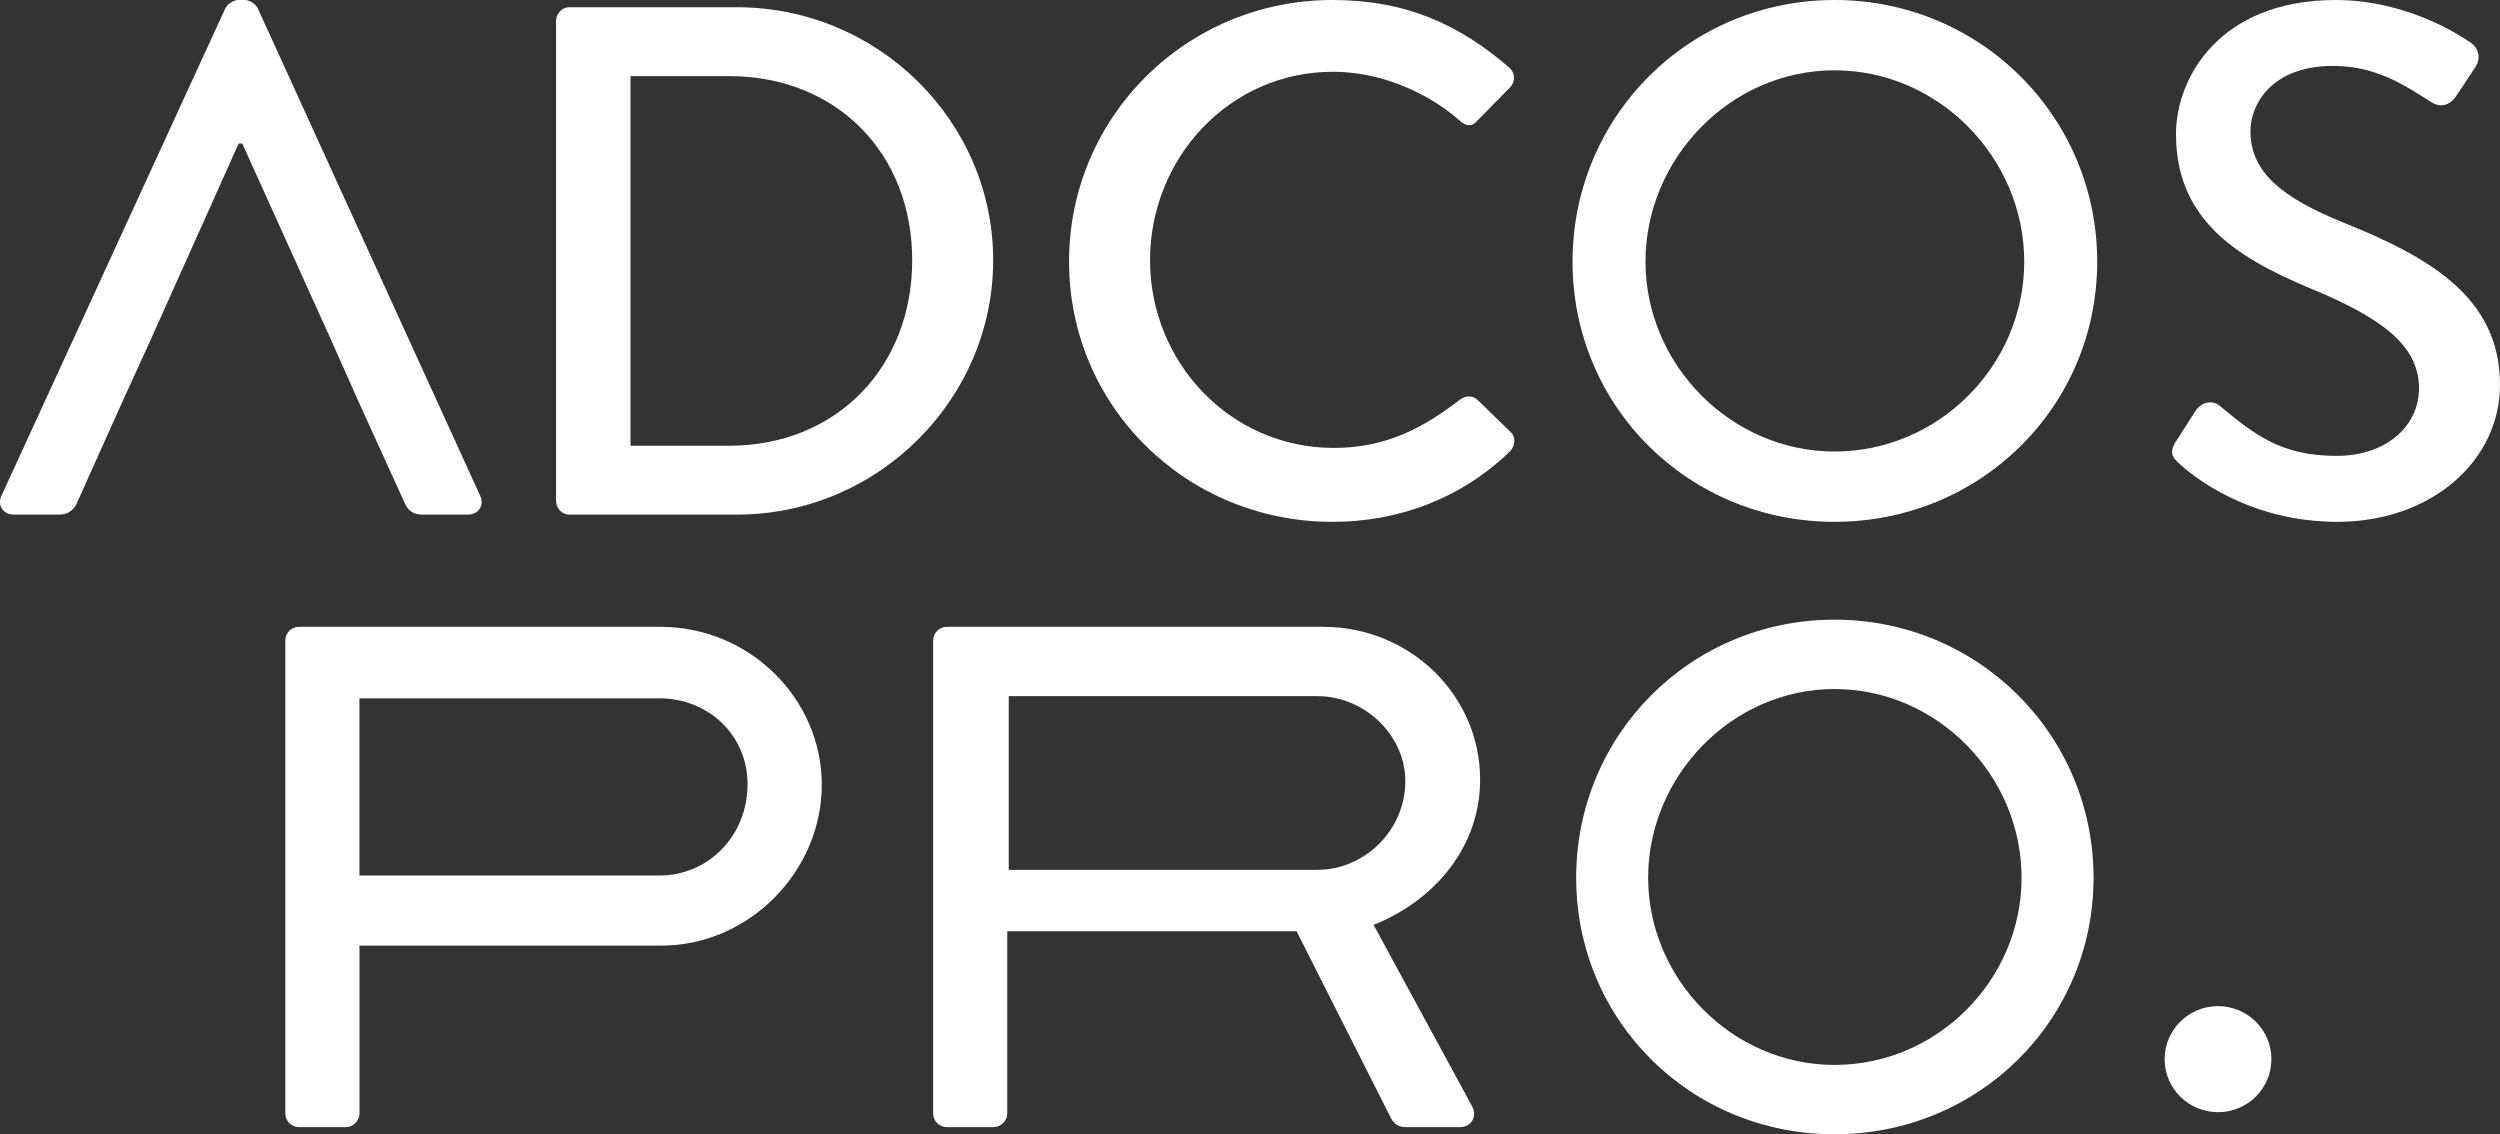
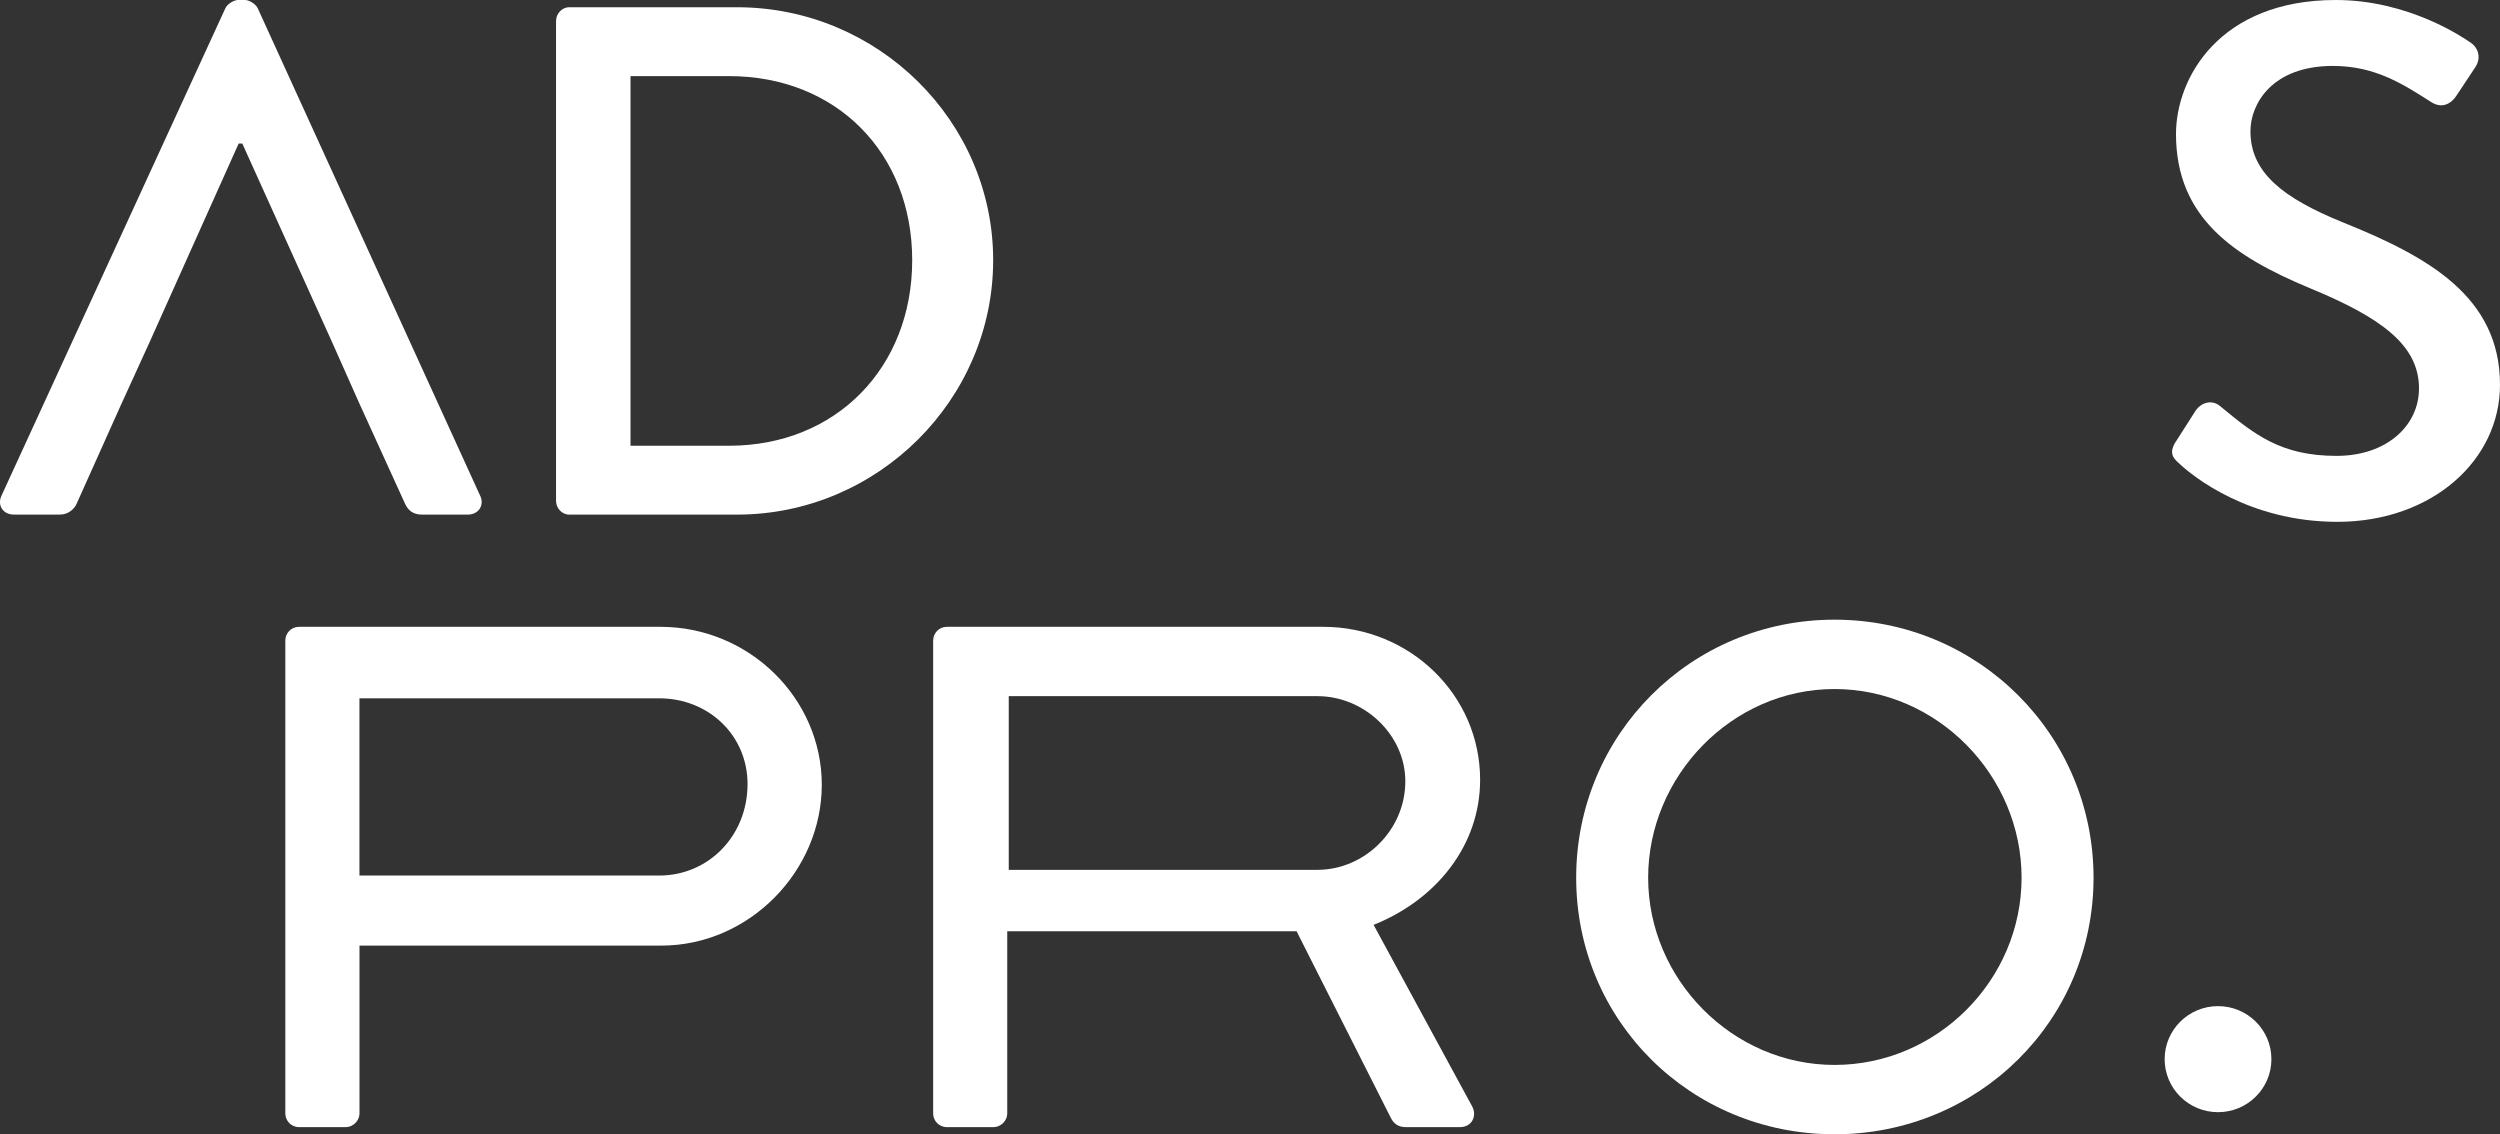
<svg xmlns="http://www.w3.org/2000/svg" width="108" height="49" viewBox="0 0 108 49" fill="none">
  <rect x="0" y="0" width="108" height="49" fill="#333333" stroke="none" />
  <g clip-path="url(#clip0_1813_44424)">
    <path d="M20.743 21.416L11.128 0.345C11.033 0.157 10.749 0 10.592 0H10.277C10.12 0 9.836 0.157 9.741 0.345L0.063 21.416C-0.127 21.823 0.125 22.23 0.598 22.23H2.585C2.963 22.23 3.215 21.979 3.31 21.761L5.234 17.471L6.463 14.779L10.31 6.2H10.467L14.345 14.779L15.543 17.471L17.498 21.761C17.623 22.042 17.845 22.23 18.223 22.23H20.209C20.682 22.23 20.934 21.822 20.745 21.416H20.743Z" fill="white" />
    <path d="M24.021 0.908C24.021 0.595 24.273 0.313 24.589 0.313H31.84C37.924 0.313 42.905 5.229 42.905 11.242C42.905 17.254 37.925 22.231 31.84 22.231H24.589C24.273 22.231 24.021 21.95 24.021 21.636V0.908ZM31.493 19.256C36.127 19.256 39.407 15.874 39.407 11.24C39.407 6.606 36.129 3.288 31.493 3.288H27.238V19.256H31.493Z" fill="white" />
-     <path d="M57.561 0C60.746 0 63.046 1.064 65.19 2.911C65.474 3.161 65.474 3.537 65.222 3.788L63.834 5.197C63.614 5.479 63.33 5.479 63.046 5.197C61.565 3.913 59.548 3.1 57.593 3.1C53.084 3.1 49.681 6.857 49.681 11.241C49.681 15.625 53.117 19.35 57.625 19.35C59.925 19.35 61.533 18.442 63.048 17.284C63.331 17.065 63.615 17.095 63.805 17.252L65.255 18.662C65.507 18.881 65.445 19.288 65.223 19.507C63.079 21.573 60.367 22.544 57.563 22.544C51.259 22.544 46.183 17.565 46.183 11.304C46.183 5.043 51.257 0 57.561 0Z" fill="white" />
-     <path d="M79.251 0C85.555 0 90.599 5.04 90.599 11.303C90.599 17.565 85.556 22.543 79.251 22.543C72.945 22.543 67.934 17.564 67.934 11.303C67.934 5.042 72.945 0 79.251 0ZM79.251 19.506C83.758 19.506 87.447 15.78 87.447 11.303C87.447 6.826 83.758 3.037 79.251 3.037C74.743 3.037 71.085 6.857 71.085 11.303C71.085 15.748 74.774 19.506 79.251 19.506Z" fill="white" />
    <path d="M94.003 19.068L94.823 17.784C95.075 17.378 95.548 17.252 95.896 17.534C97.377 18.755 98.512 19.694 100.939 19.694C103.114 19.694 104.501 18.379 104.501 16.782C104.501 14.903 102.861 13.713 99.741 12.43C96.525 11.083 94.003 9.424 94.003 5.792C94.003 3.35 95.894 0 100.907 0C104.06 0 106.424 1.629 106.739 1.847C106.991 2.005 107.243 2.442 106.928 2.911L106.14 4.101C105.888 4.508 105.478 4.696 105.036 4.414C103.807 3.632 102.609 2.848 100.781 2.848C98.133 2.848 97.219 4.508 97.219 5.666C97.219 7.451 98.605 8.547 101.223 9.611C104.879 11.083 108 12.806 108 16.625C108 19.88 105.068 22.543 100.969 22.543C97.124 22.543 94.697 20.538 94.192 20.069C93.908 19.819 93.656 19.6 94.001 19.067L94.003 19.068Z" fill="white" />
    <path d="M40.314 27.666C40.314 27.357 40.562 27.079 40.904 27.079H57.163C60.893 27.079 63.941 30.012 63.941 33.686C63.941 36.526 62.044 38.873 59.339 39.954L63.597 47.796C63.815 48.198 63.597 48.692 63.067 48.692H60.736C60.395 48.692 60.209 48.537 60.083 48.29L56.013 40.232H43.513V48.105C43.513 48.414 43.235 48.692 42.926 48.692H40.903C40.562 48.692 40.312 48.414 40.312 48.105V27.666H40.314ZM56.915 37.577C58.934 37.577 60.71 35.877 60.71 33.749C60.71 31.742 58.934 30.074 56.915 30.074H43.578V37.577H56.915Z" fill="white" />
    <path d="M79.251 26.77C85.467 26.77 90.441 31.742 90.441 37.917C90.441 44.093 85.467 49.001 79.251 49.001C73.035 49.001 68.091 44.093 68.091 37.917C68.091 31.742 73.033 26.77 79.251 26.77ZM79.251 46.005C83.695 46.005 87.332 42.331 87.332 37.917C87.332 33.504 83.694 29.766 79.251 29.766C74.808 29.766 71.2 33.534 71.2 37.917C71.2 42.301 74.835 46.005 79.251 46.005Z" fill="white" />
    <path d="M95.819 48.046C97.092 48.046 98.125 47.02 98.125 45.755C98.125 44.49 97.092 43.465 95.819 43.465C94.545 43.465 93.513 44.49 93.513 45.755C93.513 47.02 94.545 48.046 95.819 48.046Z" fill="white" />
    <path d="M12.326 27.666C12.326 27.357 12.577 27.079 12.918 27.079H28.536C32.362 27.079 35.501 30.167 35.501 33.902C35.501 37.638 32.362 40.85 28.569 40.85H15.53V48.105C15.53 48.414 15.252 48.692 14.939 48.692H12.918C12.577 48.692 12.326 48.414 12.326 48.105V27.666ZM28.473 37.824C30.619 37.824 32.294 36.096 32.294 33.871C32.294 31.772 30.619 30.167 28.473 30.167H15.528V37.823H28.473V37.824Z" fill="white" />
  </g>
  <defs>
    <clipPath id="clip0_1813_44424">
      <rect width="108" height="49" fill="white" />
    </clipPath>
  </defs>
</svg>